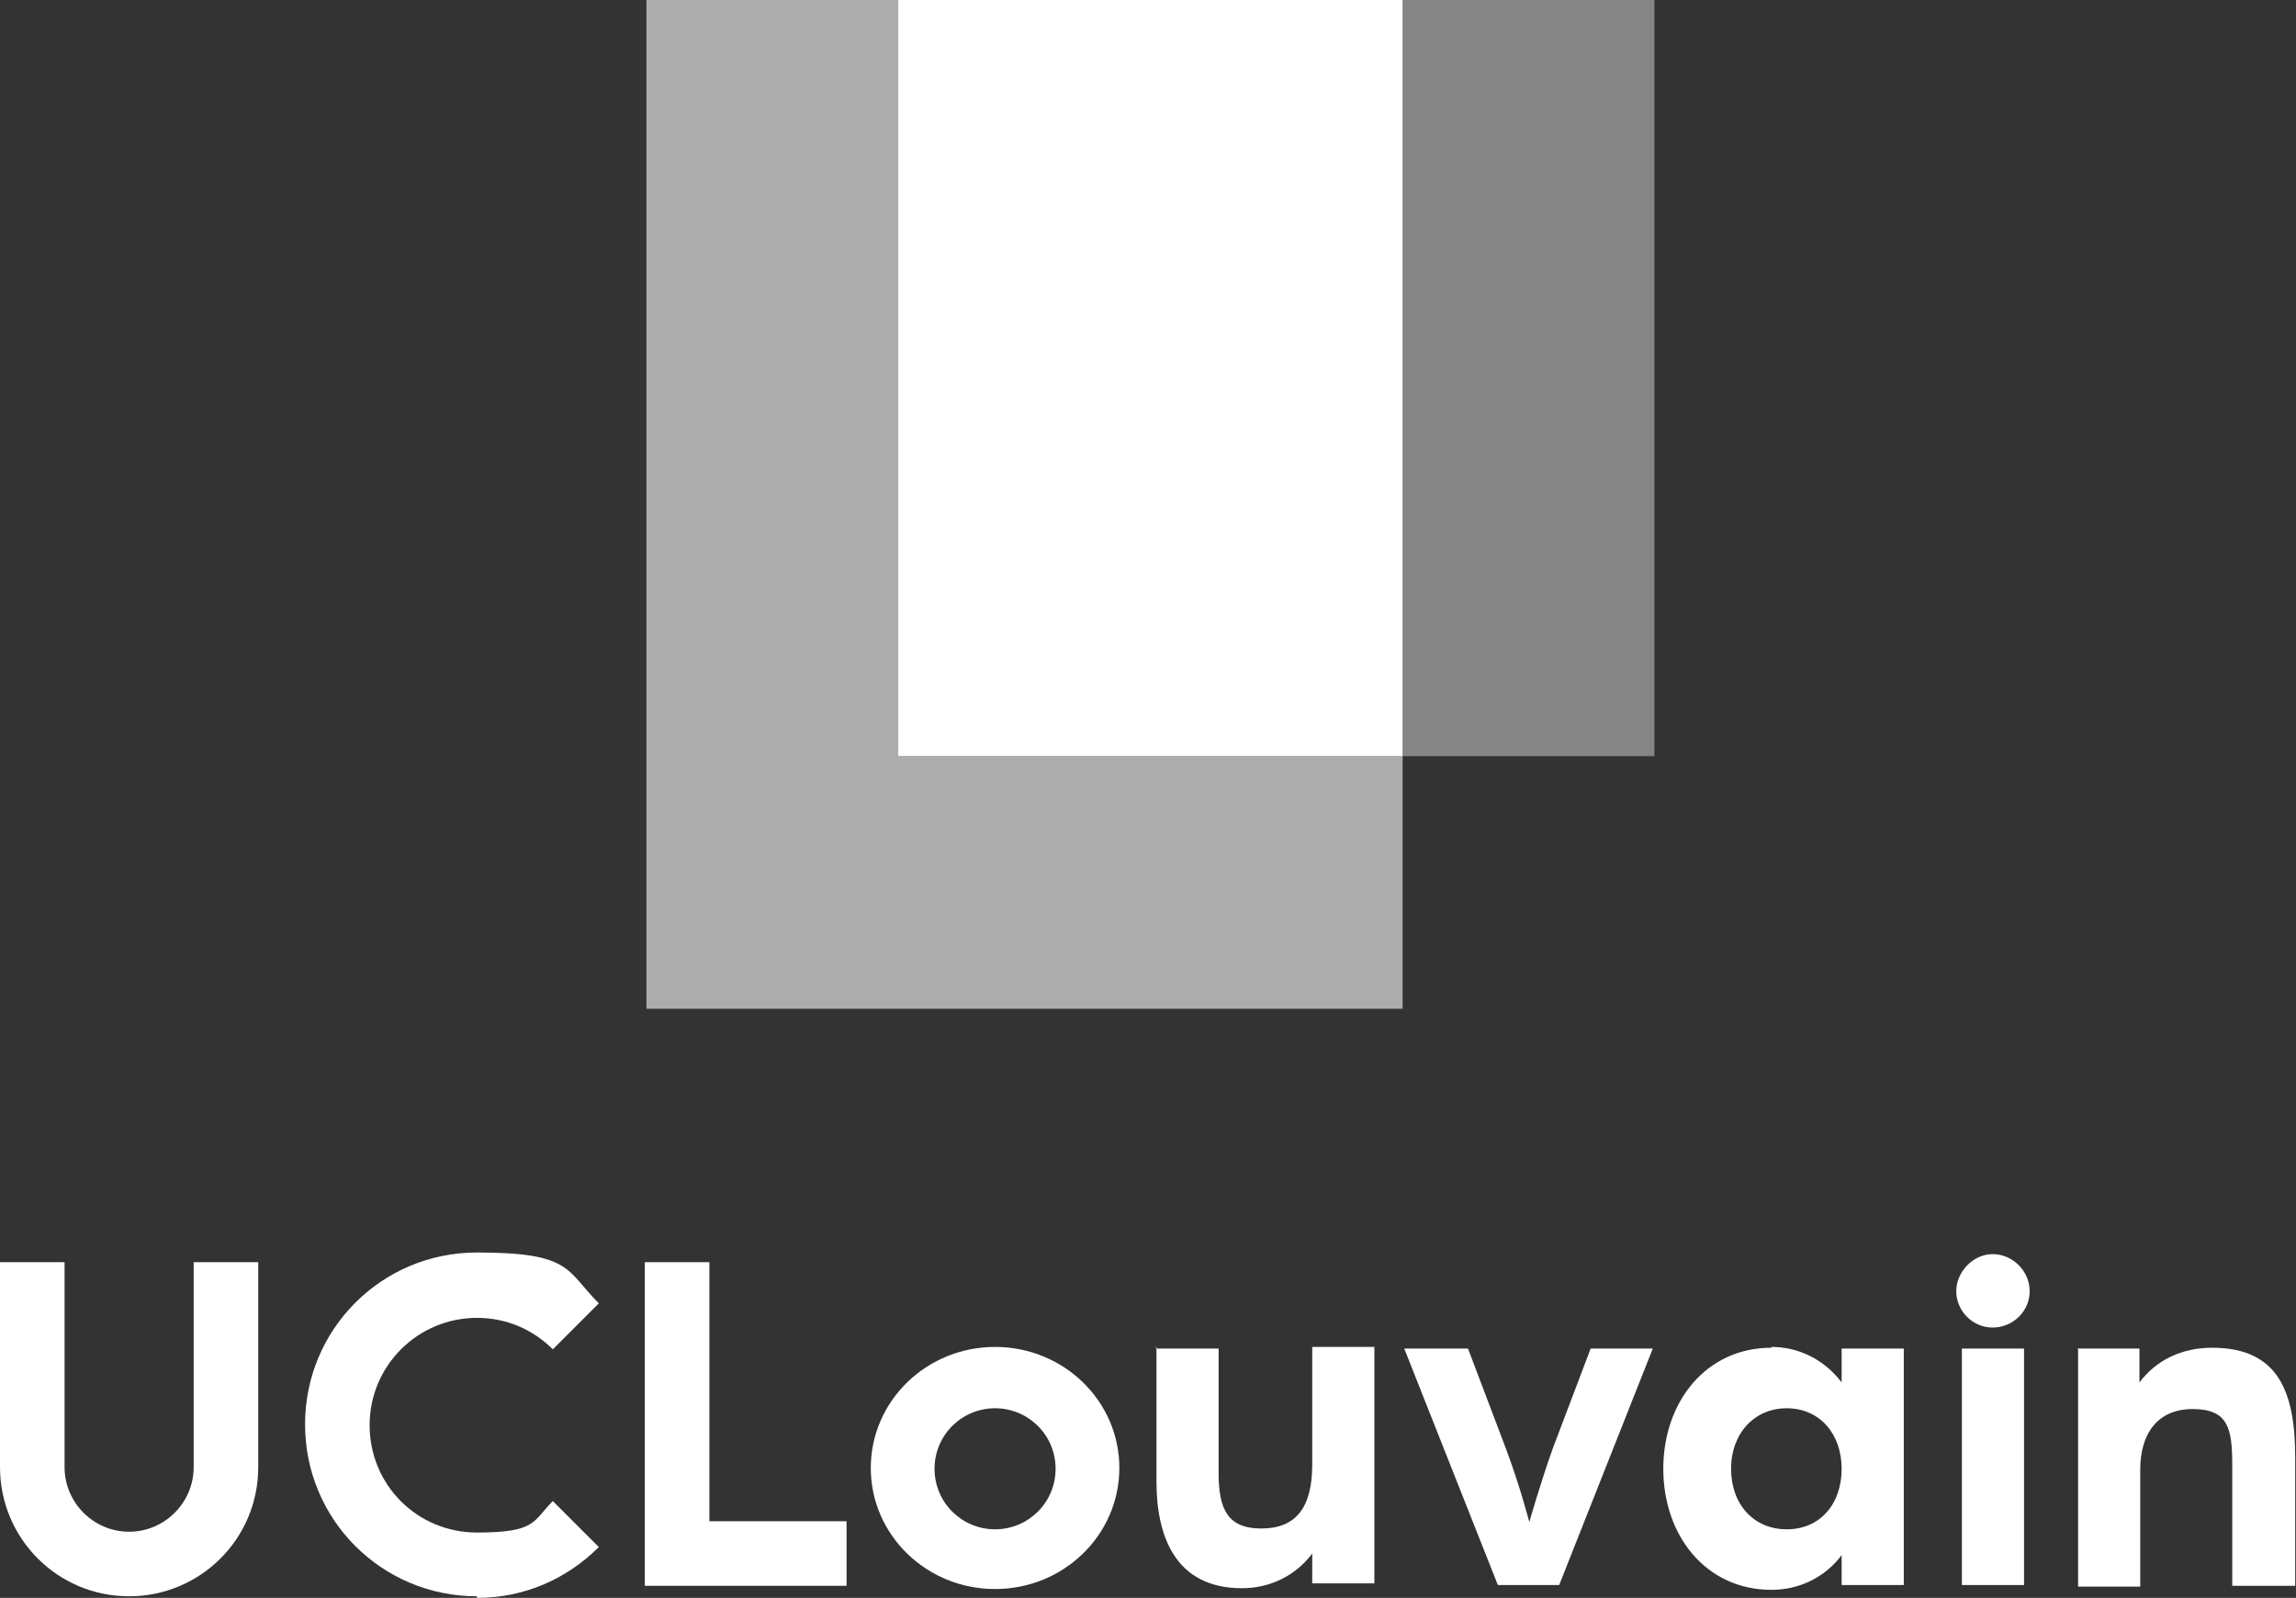
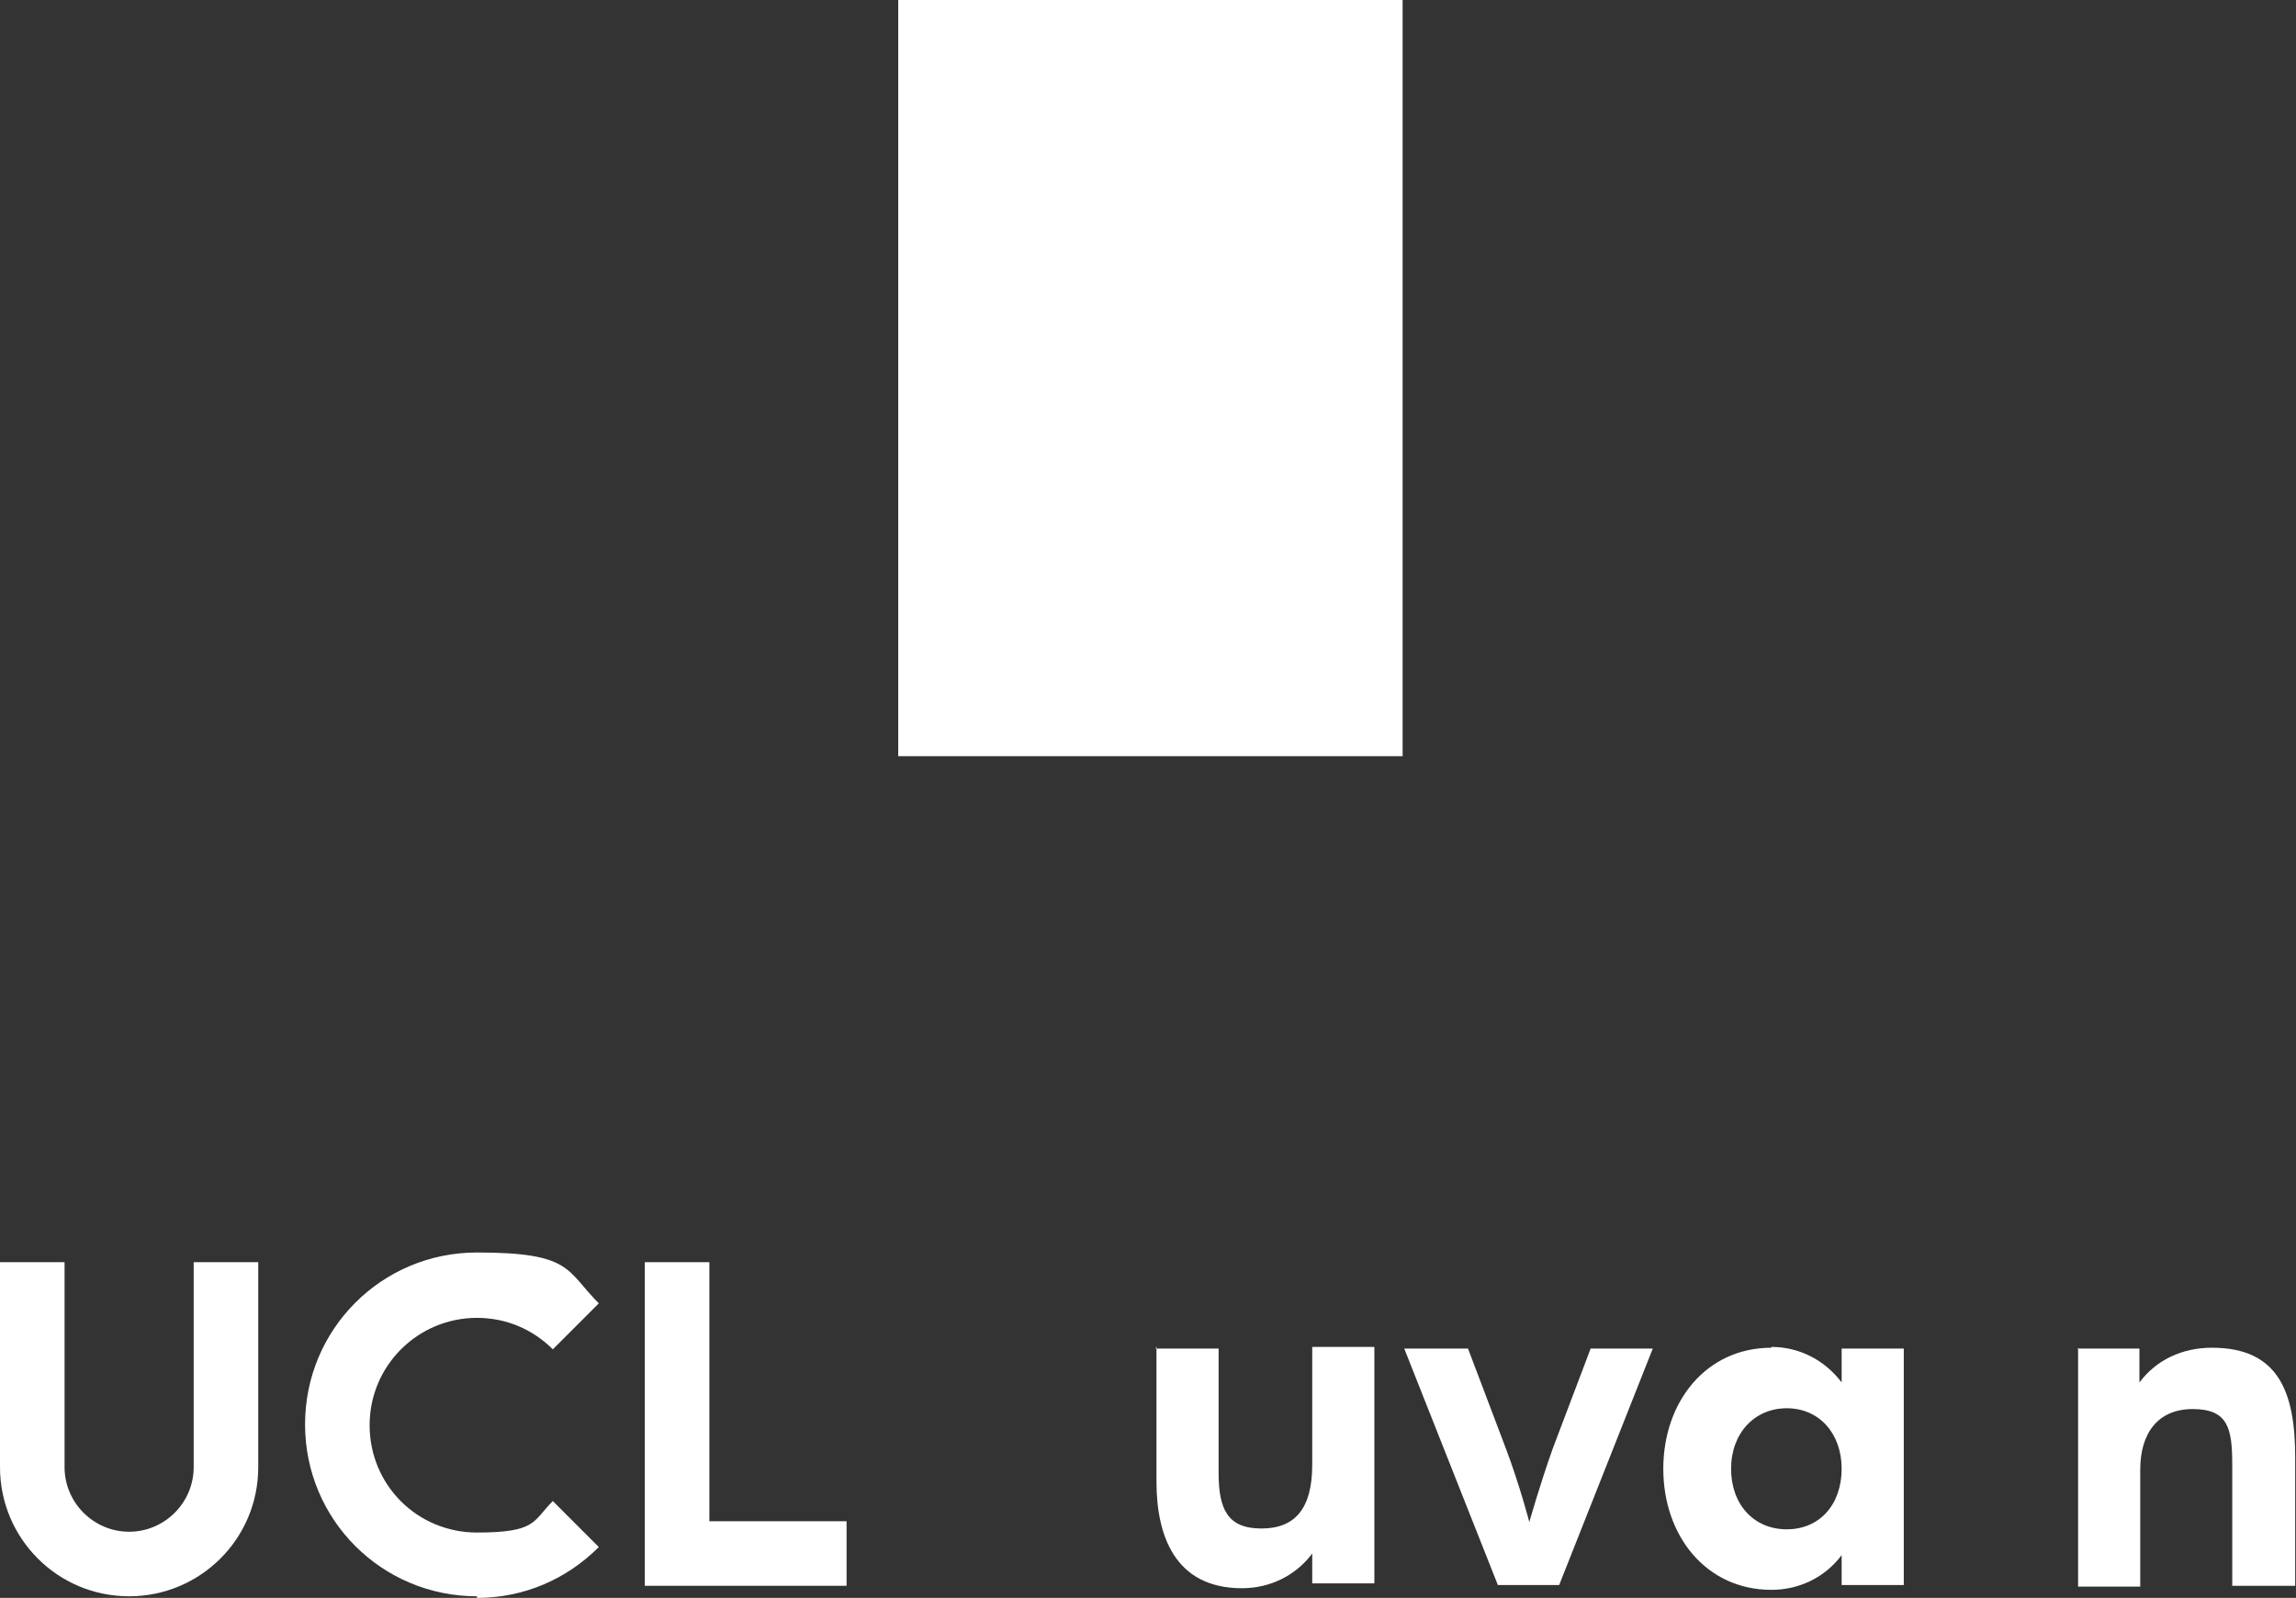
<svg xmlns="http://www.w3.org/2000/svg" id="Calque_1" version="1.1" viewBox="0 0 284.5 198">
  <rect x="0" y="0" width="284.5" height="198" fill="#333333" stroke="none" />
  <defs>
    <style>
      .st0 {
        opacity: .4;
      }

      .st0, .st1, .st2 {
        fill: #fff;
      }

      .st1 {
        opacity: .6;
      }
    </style>
  </defs>
  <g>
-     <rect class="st0" x="173.8" width="31.2" height="93.7" />
-     <polygon class="st1" points="142.6 93.7 111.3 93.7 111.3 0 80.1 0 80.1 125 173.8 125 173.8 93.7 142.6 93.7" />
    <rect class="st2" x="111.3" width="62.5" height="93.7" />
  </g>
  <g>
    <path class="st2" d="M16,197.8c-8.9,0-16-7.2-16-16v-25.4h8v25.4c0,4.4,3.6,8,8,8s8-3.6,8-8v-25.4h8v25.4c0,8.9-7.2,16-16,16Z" />
    <polygon class="st2" points="104.9 196.5 79.9 196.5 79.9 156.4 87.9 156.4 87.9 188.5 104.9 188.5 104.9 196.5" />
    <g>
-       <path class="st2" d="M123.3,166.9c8.5,0,15.4,6.7,15.4,15s-6.9,15-15.4,15-15.4-6.7-15.4-15,6.9-15,15.4-15ZM123.3,189.5c4.1,0,7.5-3.3,7.5-7.5s-3.4-7.5-7.5-7.5-7.5,3.3-7.5,7.5,3.4,7.5,7.5,7.5Z" />
      <path class="st2" d="M143.2,167.1h7.8v15.4c0,4.5,1.1,6.9,5.3,6.9s6.3-2.5,6.3-7.9v-14.6h7.7v29.3h-7.7v-3.7c-2.1,2.8-5.3,4.3-8.7,4.3-8.5,0-10.6-6.8-10.6-13.2v-16.8h0Z" />
      <path class="st2" d="M174.2,167.1h7.7l4.7,12.4c1.7,4.5,2.9,9.1,2.9,9.1,0,0,1.3-4.6,2.9-9.1l4.7-12.4h7.7l-11.6,29.3h-7.6l-11.6-29.3h0Z" />
      <path class="st2" d="M219.5,166.9c3.3,0,6.5,1.5,8.7,4.4v-4.2h7.7v29.3h-7.7v-3.7c-2.1,2.8-5.3,4.3-8.7,4.3-8.1,0-13.4-6.7-13.4-15s5.3-15,13.4-15h0ZM221.4,189.5c4.1,0,6.8-3.1,6.8-7.5s-2.8-7.5-6.8-7.5-6.9,3.1-6.9,7.5,2.8,7.5,6.9,7.5Z" />
-       <path class="st2" d="M246.9,155.4c2.5,0,4.6,2.1,4.6,4.6s-2.1,4.5-4.6,4.5-4.5-2.1-4.5-4.5,2.1-4.6,4.5-4.6ZM243.1,167.1h7.7v29.3h-7.7v-29.3Z" />
      <path class="st2" d="M257.4,167.1h7.7v4.2c2.1-2.8,5.3-4.3,9-4.3,8.3,0,10.3,5.6,10.3,13.6v15.9h-7.8v-15c0-4.5-.5-6.9-4.9-6.9s-6.5,3.1-6.5,7.5v14.5h-7.7v-29.4Z" />
    </g>
    <path class="st2" d="M59.1,197.8c-11.8,0-21.3-9.5-21.3-21.3s9.5-21.3,21.3-21.3,11,2.2,15.1,6.3l-5.7,5.7c-2.5-2.5-5.8-3.9-9.4-3.9-7.3,0-13.3,5.9-13.3,13.3s5.9,13.3,13.3,13.3,6.9-1.4,9.4-3.9l5.7,5.7c-4,4-9.3,6.3-15.1,6.3h0Z" />
  </g>
</svg>